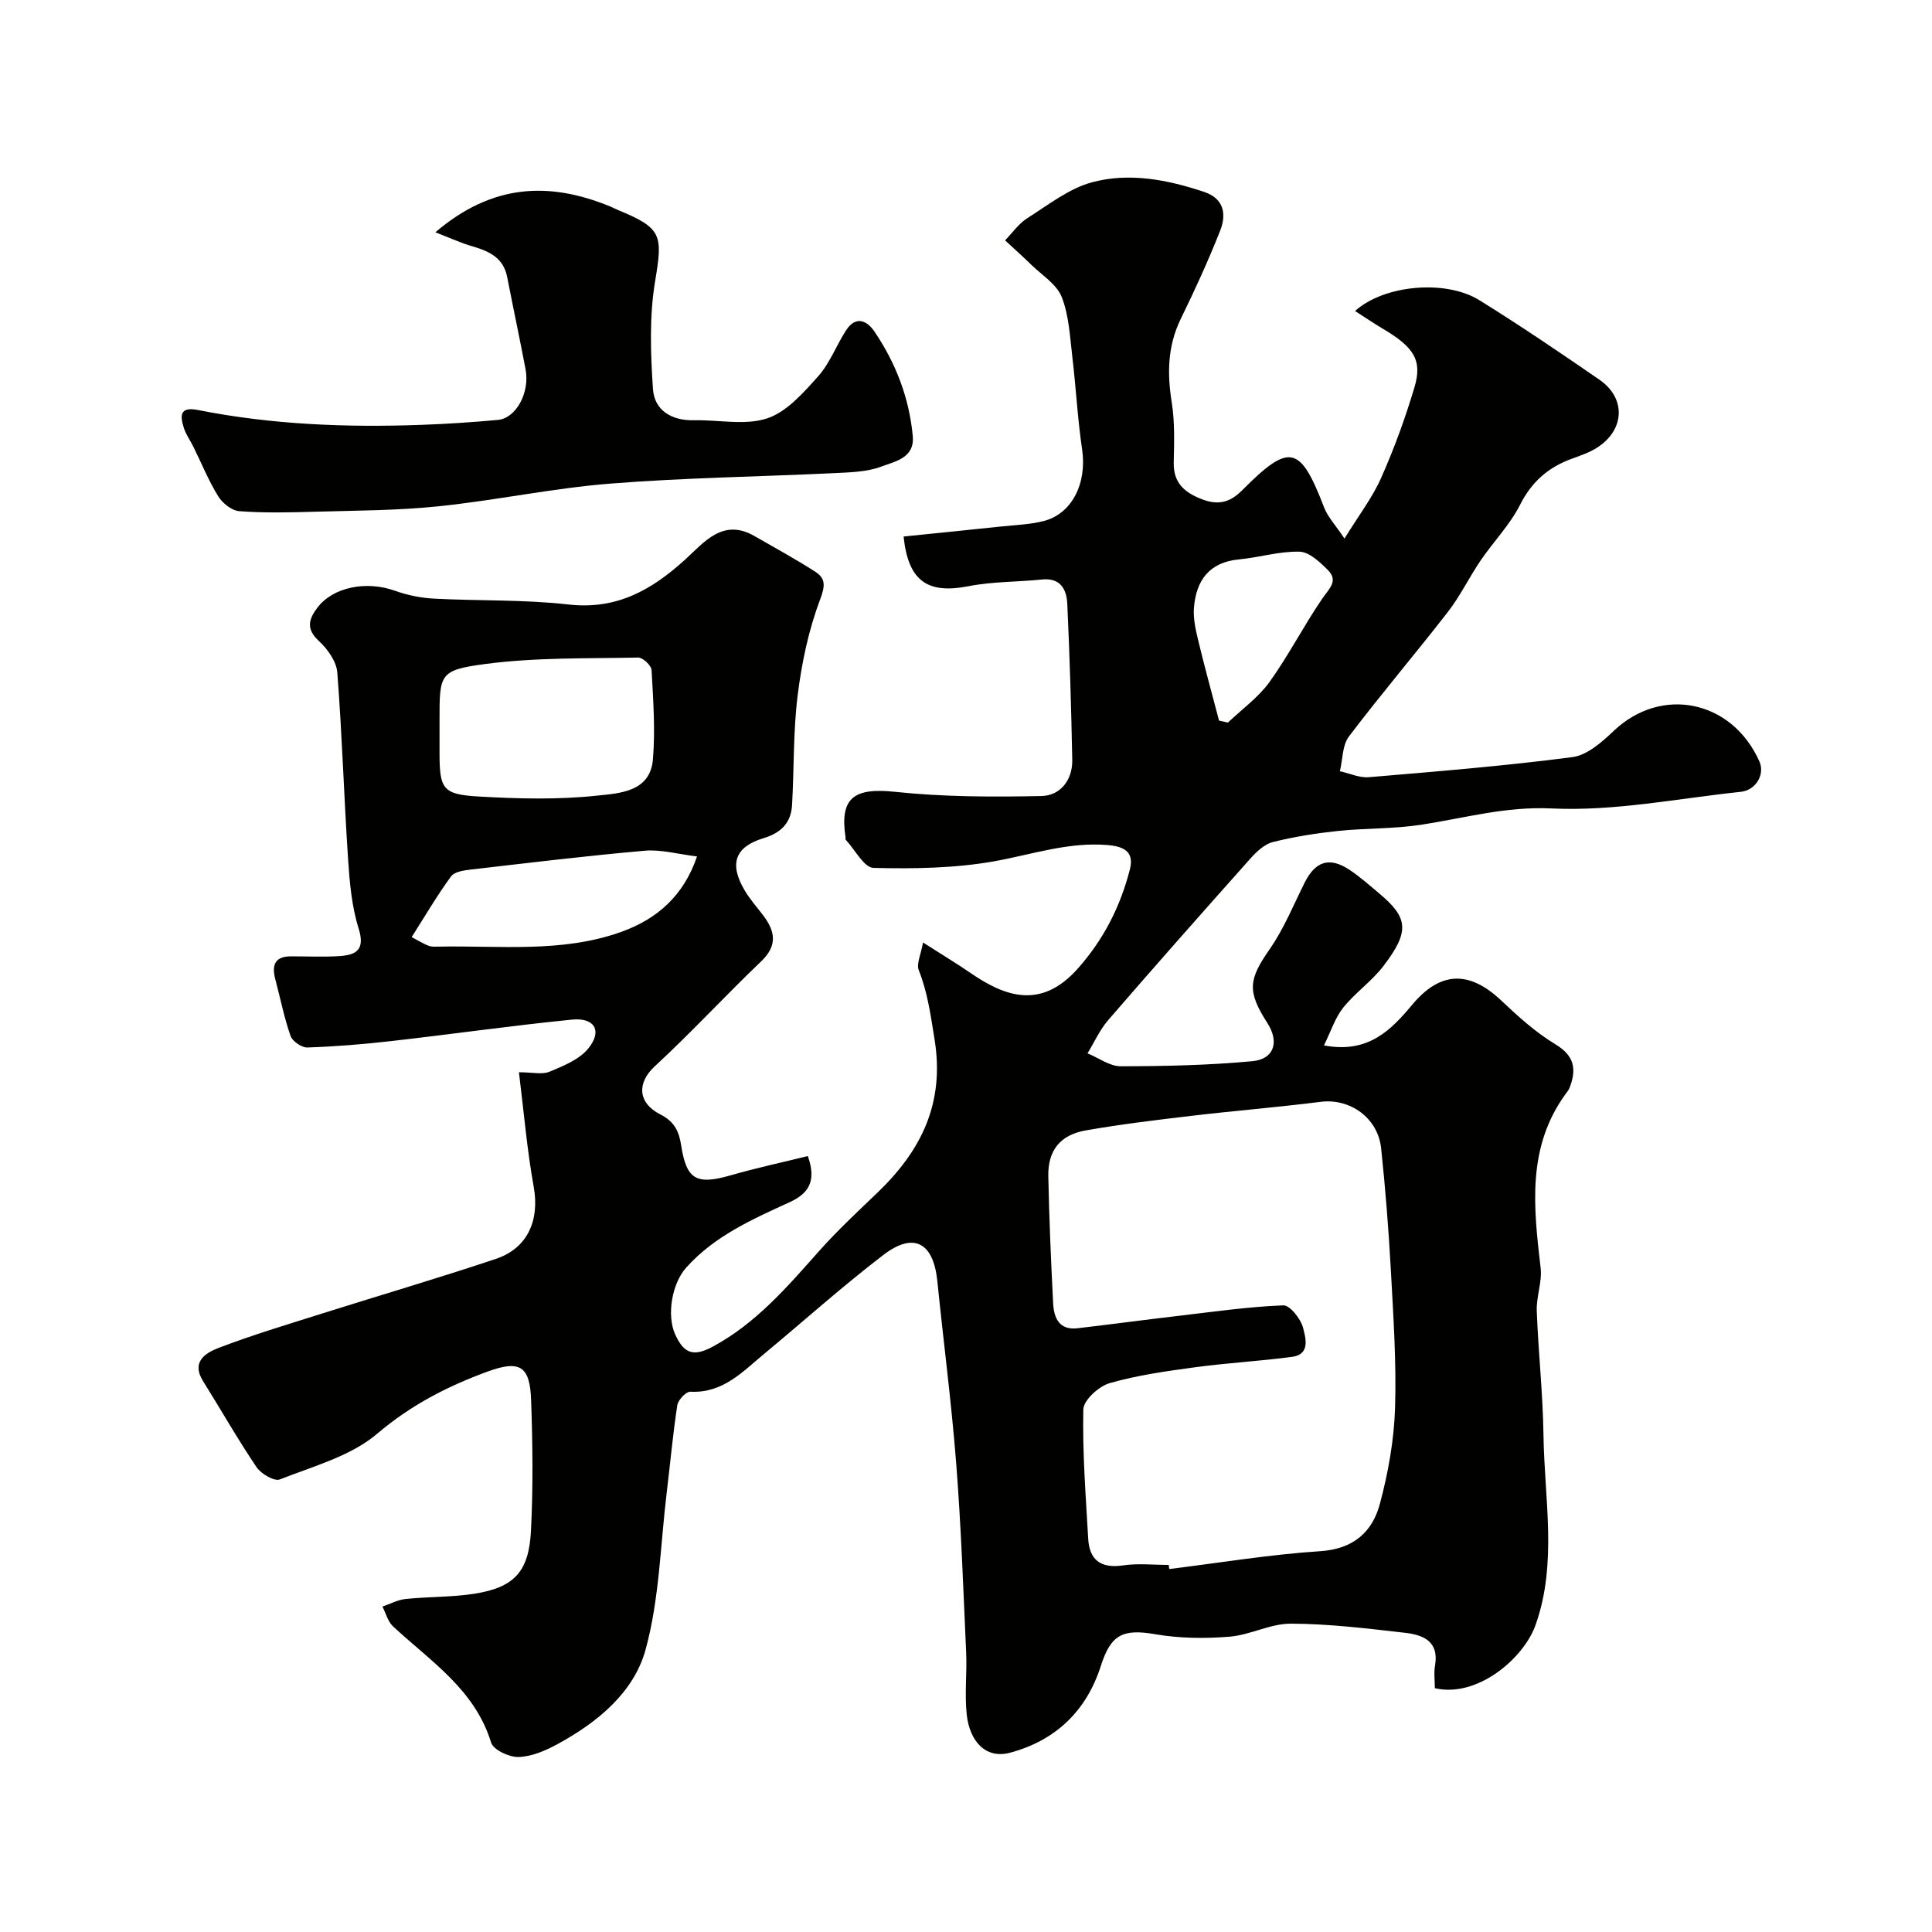
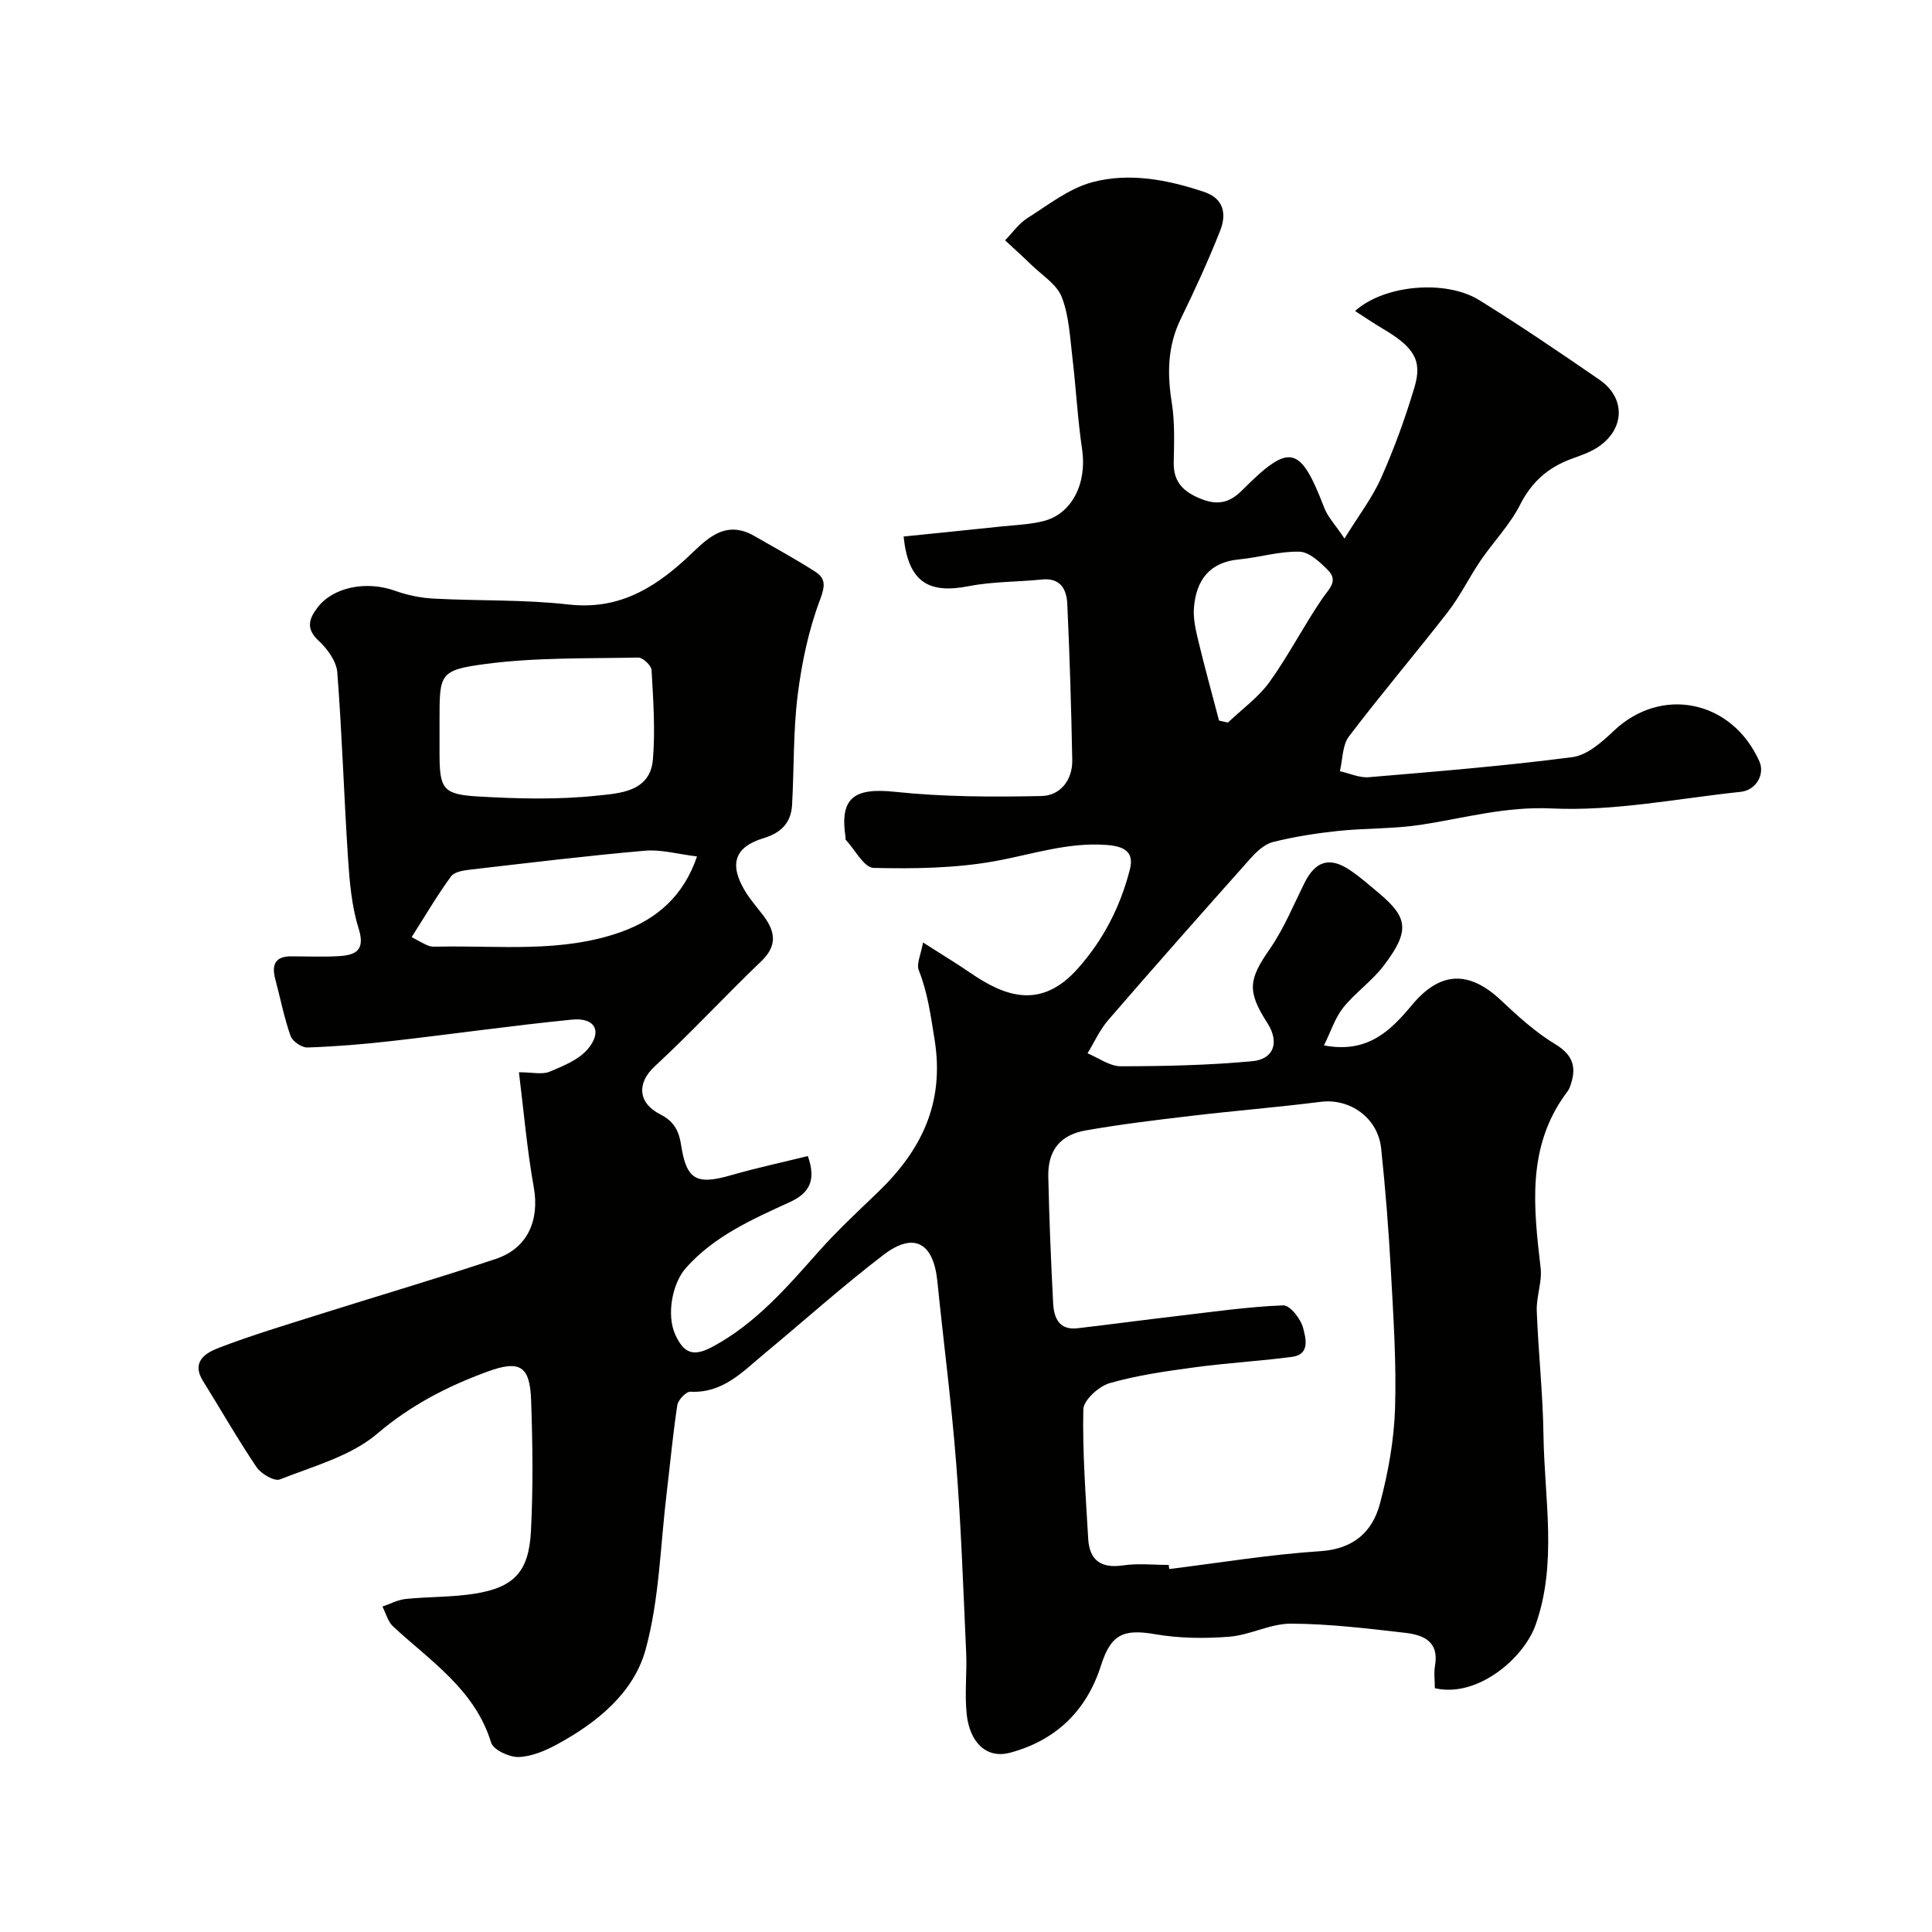
<svg xmlns="http://www.w3.org/2000/svg" enable-background="new 0 0 400 400" viewBox="0 0 400 400">
  <g fill="#010100">
    <path d="m107.44 222c2.81 0 4.81.52 6.33-.11 2.87-1.2 6.14-2.51 8.01-4.79 2.98-3.64 1.37-6.47-3.36-6-12.54 1.25-25.03 3.04-37.56 4.46-5.72.65-11.48 1.12-17.23 1.31-1.17.04-3.09-1.29-3.48-2.4-1.33-3.81-2.11-7.81-3.15-11.72-.77-2.89-.14-4.76 3.27-4.75 3.33 0 6.68.16 10-.05 3.5-.23 5.36-1.3 3.98-5.72-1.44-4.6-1.87-9.58-2.19-14.44-.85-12.86-1.23-25.75-2.23-38.59-.18-2.29-2.04-4.86-3.84-6.52-2.69-2.48-2.05-4.52-.29-6.85 3.24-4.3 10.16-5.65 16.11-3.51 2.56.92 5.35 1.48 8.07 1.62 9.26.49 18.6.17 27.78 1.21 10.03 1.14 17.27-2.99 24.27-9.37 3.8-3.46 7.74-8.56 14.25-4.81 4.22 2.43 8.51 4.76 12.6 7.39 2.13 1.37 2.11 2.86 1.03 5.73-2.39 6.31-3.82 13.11-4.66 19.83-.94 7.51-.73 15.16-1.16 22.74-.21 3.66-2.24 5.77-5.89 6.87-5.99 1.81-7.17 5.35-3.9 10.86 1.08 1.82 2.52 3.43 3.81 5.13 2.49 3.29 3.02 6.23-.41 9.51-7.47 7.14-14.48 14.76-22.06 21.76-3.59 3.31-3.64 7.5 1.2 9.95 2.95 1.5 3.85 3.57 4.28 6.36 1.11 7.16 3.15 8.29 10.32 6.22 5.25-1.51 10.61-2.66 15.91-3.97 1.88 5.25.1 7.78-3.76 9.55-7.75 3.55-15.58 7-21.45 13.58-2.9 3.24-4.06 9.8-2.25 13.8 1.85 4.09 3.89 4.63 7.83 2.5 8.9-4.81 15.32-12.28 21.89-19.68 3.8-4.28 8.01-8.2 12.15-12.17 9.08-8.71 13.98-18.52 11.82-31.8-.8-4.91-1.41-9.62-3.26-14.26-.52-1.31.44-3.22.88-5.74 3.88 2.48 6.93 4.32 9.86 6.33 7.04 4.83 14.54 7.67 22.17-.91 5.37-6.03 8.83-12.87 10.8-20.54.96-3.74-1.32-4.78-4.69-5.06-8.04-.65-15.51 1.94-23.23 3.34-8.22 1.48-16.76 1.6-25.14 1.4-1.98-.05-3.87-3.79-5.78-5.84-.09-.09-.01-.33-.03-.49-1.25-8.22 1.78-10.32 10.26-9.42 10.02 1.06 20.19 1.08 30.29.87 3.91-.08 6.47-3.29 6.39-7.49-.21-10.77-.53-21.54-1.03-32.3-.14-2.98-1.39-5.44-5.24-5.04-5.07.52-10.25.41-15.22 1.39-8.4 1.64-12.47-.98-13.43-10.29 6.74-.69 13.49-1.36 20.24-2.08 2.92-.31 5.91-.4 8.74-1.12 5.94-1.51 9.01-7.89 7.98-14.84-.94-6.32-1.26-12.74-2.02-19.09-.5-4.2-.69-8.6-2.2-12.45-1.04-2.65-4.09-4.52-6.3-6.68-1.77-1.73-3.62-3.38-5.43-5.06 1.52-1.56 2.83-3.47 4.62-4.6 4.33-2.74 8.61-6.14 13.41-7.43 7.71-2.06 15.62-.53 23.2 2.01 4.15 1.39 4.62 4.69 3.3 8.02-2.45 6.21-5.24 12.29-8.17 18.29-2.73 5.61-2.81 11.27-1.85 17.29.65 4.06.49 8.28.41 12.42-.09 4.17 2.16 6.16 5.73 7.56 3.33 1.31 5.81.82 8.41-1.79 9.89-9.93 12.02-9.38 17.03 3.62.72 1.86 2.22 3.43 4.18 6.35 3-4.87 5.8-8.5 7.6-12.58 2.7-6.07 4.99-12.37 6.89-18.74 1.68-5.61-.12-8.32-6.6-12.15-1.88-1.11-3.68-2.35-5.7-3.64 6.01-5.43 18.76-6.55 25.7-2.26 8.46 5.24 16.7 10.84 24.89 16.48 5.53 3.81 5.28 10.32-.4 14.02-1.61 1.05-3.52 1.69-5.35 2.36-4.84 1.76-8.26 4.75-10.67 9.51-2.11 4.17-5.53 7.66-8.19 11.57-2.36 3.47-4.2 7.32-6.76 10.62-6.73 8.68-13.86 17.04-20.49 25.79-1.38 1.82-1.28 4.76-1.87 7.19 2 .44 4.05 1.41 6 1.24 14.08-1.19 28.17-2.33 42.17-4.16 3.04-.4 6.09-3.12 8.52-5.42 9.84-9.37 24.46-6.42 30.16 6.3 1.19 2.66-.67 5.97-3.86 6.31-13.05 1.38-26.19 4.06-39.16 3.44-9.52-.45-18.01 1.99-26.96 3.37-5.68.88-11.53.69-17.26 1.29-4.53.48-9.08 1.19-13.49 2.3-1.75.44-3.41 2.02-4.68 3.45-9.87 11.07-19.7 22.18-29.4 33.4-1.75 2.02-2.88 4.58-4.29 6.89 2.29.94 4.58 2.68 6.87 2.68 9.08-.01 18.2-.21 27.24-1.05 4.56-.42 5.62-4.01 3.14-7.88-4.29-6.68-3.89-9.04.5-15.37 2.92-4.21 4.89-9.08 7.2-13.71 2.22-4.45 5.15-5.41 9.28-2.67 2.18 1.45 4.16 3.21 6.17 4.9 5.97 5 6.38 7.82.86 15.03-2.41 3.15-5.83 5.51-8.32 8.61-1.68 2.1-2.53 4.87-3.99 7.82 9.21 1.76 13.95-3.26 18.28-8.43 5.74-6.86 11.71-7.21 18.43-.86 3.5 3.31 7.15 6.61 11.24 9.08 4 2.42 4.35 5.22 2.9 8.99-.17.45-.51.85-.8 1.25-8.09 11.11-6.64 23.53-5.19 36.04.34 2.9-.91 5.95-.8 8.9.32 8.57 1.27 17.12 1.39 25.69.18 13.14 2.92 26.53-1.64 39.34-2.5 7.01-12.14 15.13-20.85 13.08 0-1.49-.23-3.15.04-4.72.87-5.06-2.56-6.33-6.25-6.75-7.84-.9-15.72-1.86-23.59-1.89-4.24-.02-8.44 2.36-12.74 2.7-5.1.41-10.38.35-15.41-.52-6.69-1.16-9.15.15-11.18 6.51-2.96 9.29-9.29 15.48-18.82 18.03-5.04 1.35-8.34-2.35-8.96-7.82-.48-4.28.07-8.66-.13-12.98-.59-13.04-1.04-26.09-2.06-39.1-.98-12.59-2.63-25.13-3.9-37.71-.81-8-4.85-10.28-11.16-5.46-8.47 6.48-16.43 13.63-24.65 20.45-4.5 3.73-8.59 8.23-15.32 7.88-.89-.05-2.54 1.69-2.71 2.78-.92 5.99-1.46 12.04-2.19 18.07-1.32 10.89-1.51 22.09-4.38 32.55-2.44 8.9-9.99 15.08-18.23 19.56-2.47 1.35-5.33 2.58-8.06 2.67-1.93.06-5.23-1.48-5.69-2.99-3.38-11.03-12.59-16.87-20.32-24.07-1.07-1-1.47-2.71-2.18-4.09 1.6-.54 3.17-1.4 4.81-1.57 4.74-.49 9.57-.35 14.26-1.09 8.18-1.3 11.25-4.52 11.68-13.01.46-9.01.35-18.06.03-27.08-.25-7.1-2.34-8.36-9.16-5.85-8.22 3.03-15.77 6.91-22.7 12.81-5.47 4.66-13.23 6.73-20.16 9.47-1.14.45-3.9-1.16-4.83-2.55-3.92-5.81-7.39-11.91-11.1-17.86-2.47-3.95.61-5.8 3.15-6.78 6.96-2.68 14.13-4.82 21.25-7.07 12.08-3.82 24.24-7.38 36.25-11.4 6.61-2.21 9.05-8.01 7.86-14.8-1.39-7.69-2.05-15.5-3.08-23.84zm134.53 102c.04.28.07.57.11.85 10.41-1.28 20.79-3.01 31.23-3.69 6.92-.45 10.84-3.98 12.4-9.88 1.71-6.41 2.91-13.12 3.12-19.73.3-9.57-.36-19.18-.88-28.76-.46-8.36-1.12-16.72-2-25.04-.67-6.33-6.47-10.39-12.5-9.63-8.93 1.13-17.9 1.85-26.84 2.91-7.29.86-14.59 1.74-21.82 3.01-5.32.93-7.85 4.17-7.75 9.48.18 8.76.55 17.52 1 26.27.15 3.01 1.2 5.66 5.05 5.21 7.04-.82 14.07-1.77 21.11-2.59 7.15-.84 14.31-1.87 21.49-2.15 1.37-.05 3.63 2.8 4.1 4.66.49 1.95 1.59 5.48-2.26 6-6.66.89-13.39 1.25-20.05 2.15-5.96.81-11.97 1.64-17.72 3.29-2.25.64-5.42 3.52-5.47 5.44-.19 8.92.5 17.86 1.01 26.78.26 4.45 2.64 6.18 7.2 5.52 3.1-.46 6.31-.1 9.47-.1zm-150.97-172.71v4.49c0 7.57.61 8.7 8.12 9.13 8.14.47 16.39.68 24.47-.18 4.55-.49 11.02-.7 11.59-7.5.51-6.12.06-12.34-.28-18.5-.05-.95-1.82-2.61-2.76-2.59-10.55.22-21.2-.05-31.63 1.33-9.61 1.27-9.51 2.08-9.51 11.83zm-5.77 42.73c1.81.94 2.64 1.49 3.56 1.81.6.22 1.31.17 1.97.16 12.65-.26 25.47 1.35 37.77-3.02 7.57-2.69 13.03-7.56 15.78-15.65-3.96-.48-7.43-1.48-10.77-1.19-12.06 1.05-24.09 2.52-36.12 3.91-1.41.16-3.35.45-4.04 1.41-2.85 3.9-5.3 8.08-8.15 12.57zm167.16-44.83c.61.14 1.23.27 1.84.41 2.91-2.77 6.3-5.2 8.61-8.4 3.97-5.53 7.09-11.66 10.94-17.29 1.38-2.01 3.38-3.64 1.16-5.87-1.65-1.66-3.88-3.77-5.9-3.82-4.16-.11-8.33 1.2-12.53 1.6-6.13.58-8.83 4.32-9.31 9.92-.19 2.21.32 4.54.85 6.74 1.34 5.59 2.88 11.14 4.34 16.71z" />
-     <path d="m90.14 48.09c11.85-10.12 23.66-10.48 36.18-5.35.6.25 1.18.57 1.79.81 8.98 3.7 9.11 5.18 7.53 14.63-1.22 7.29-.95 14.94-.45 22.37.3 4.4 3.84 6.56 8.49 6.46 5.07-.12 10.53 1.12 15.12-.38 4.06-1.33 7.52-5.29 10.57-8.7 2.45-2.73 3.78-6.43 5.82-9.57 1.92-2.96 4.23-2.1 5.81.22 4.45 6.54 7.24 13.78 7.98 21.7.42 4.54-3.68 5.25-6.46 6.3-2.97 1.13-6.42 1.21-9.67 1.37-15.52.75-31.08.95-46.55 2.18-11.88.95-23.62 3.46-35.48 4.69-8.54.89-17.17.88-25.77 1.13-5.18.15-10.38.27-15.53-.12-1.55-.12-3.47-1.66-4.35-3.09-2-3.24-3.44-6.82-5.13-10.24-.64-1.3-1.54-2.52-1.97-3.89-.78-2.47-.96-4.49 2.92-3.72 15.29 3.03 30.77 3.64 46.31 3.07 5.27-.19 10.53-.54 15.78-1.02 3.79-.35 6.65-5.67 5.73-10.5-1.21-6.38-2.57-12.74-3.81-19.11-.79-4.02-3.8-5.34-7.25-6.35-2.28-.65-4.43-1.65-7.61-2.89z" />
  </g>
</svg>